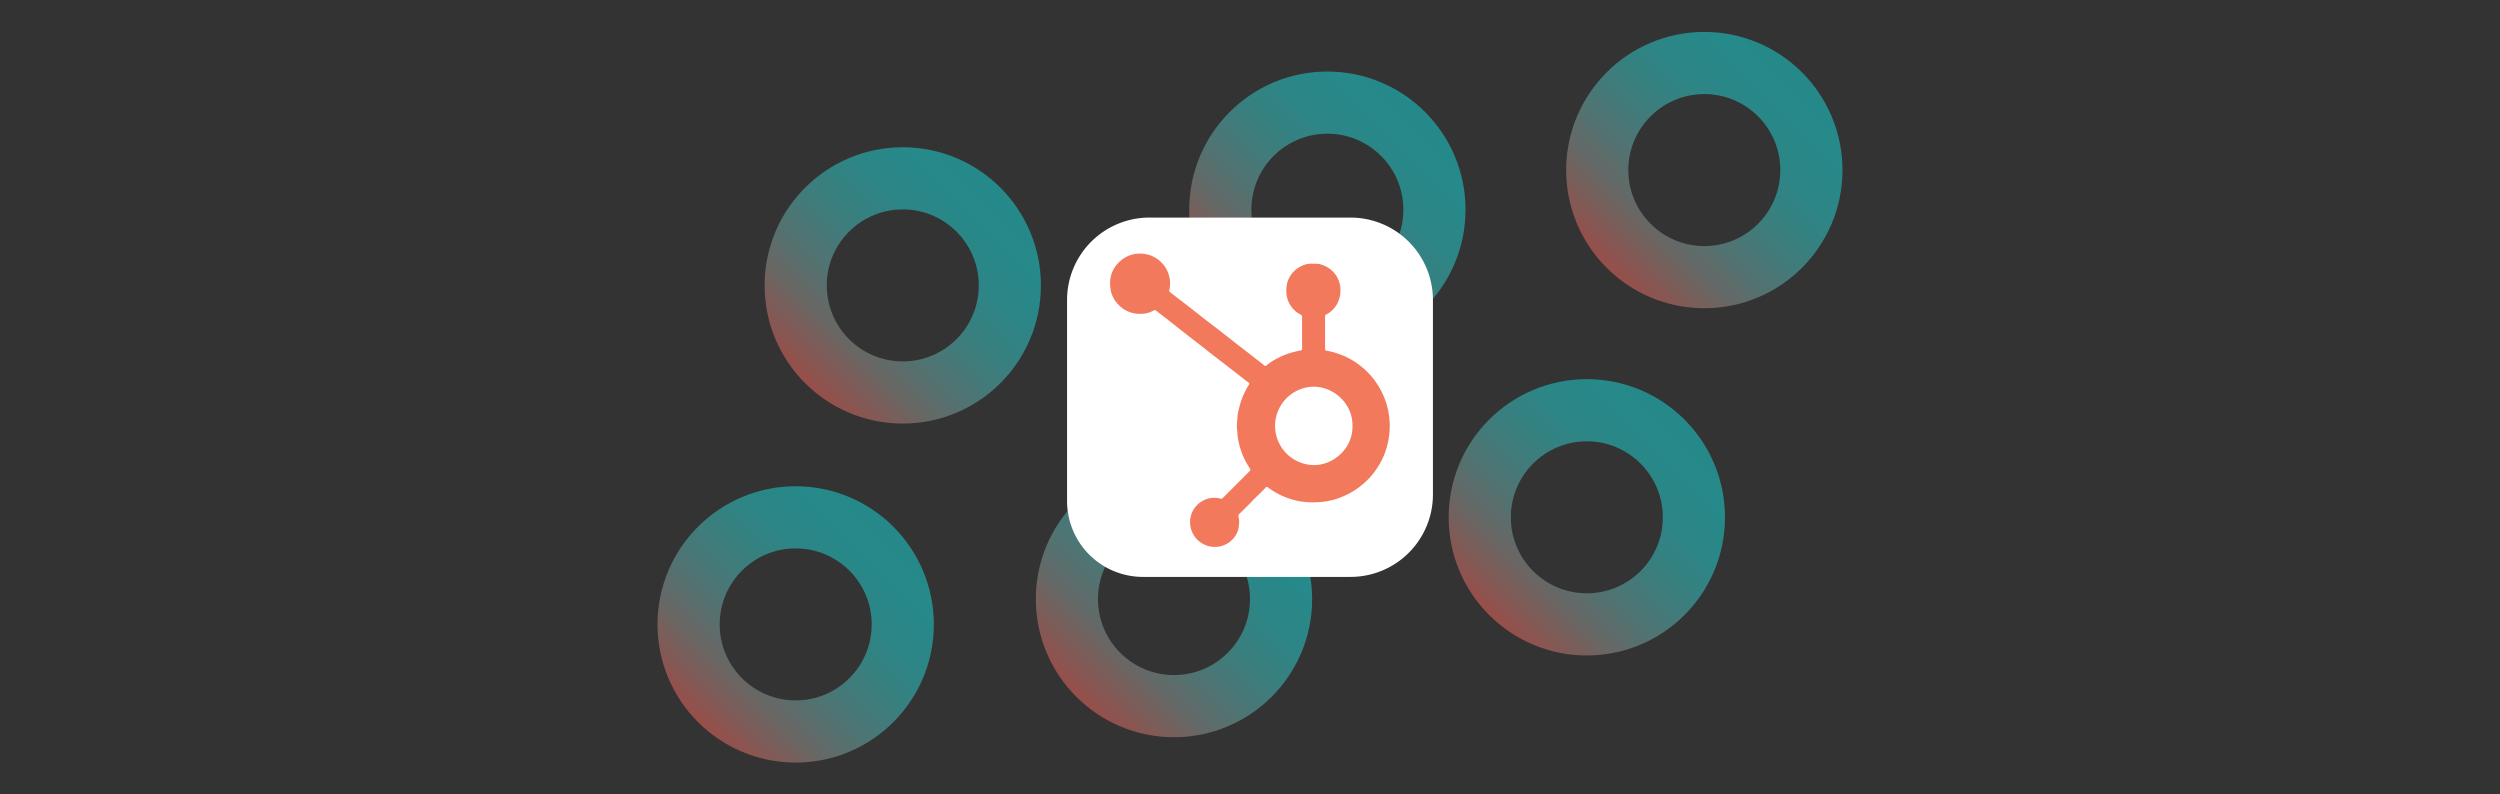
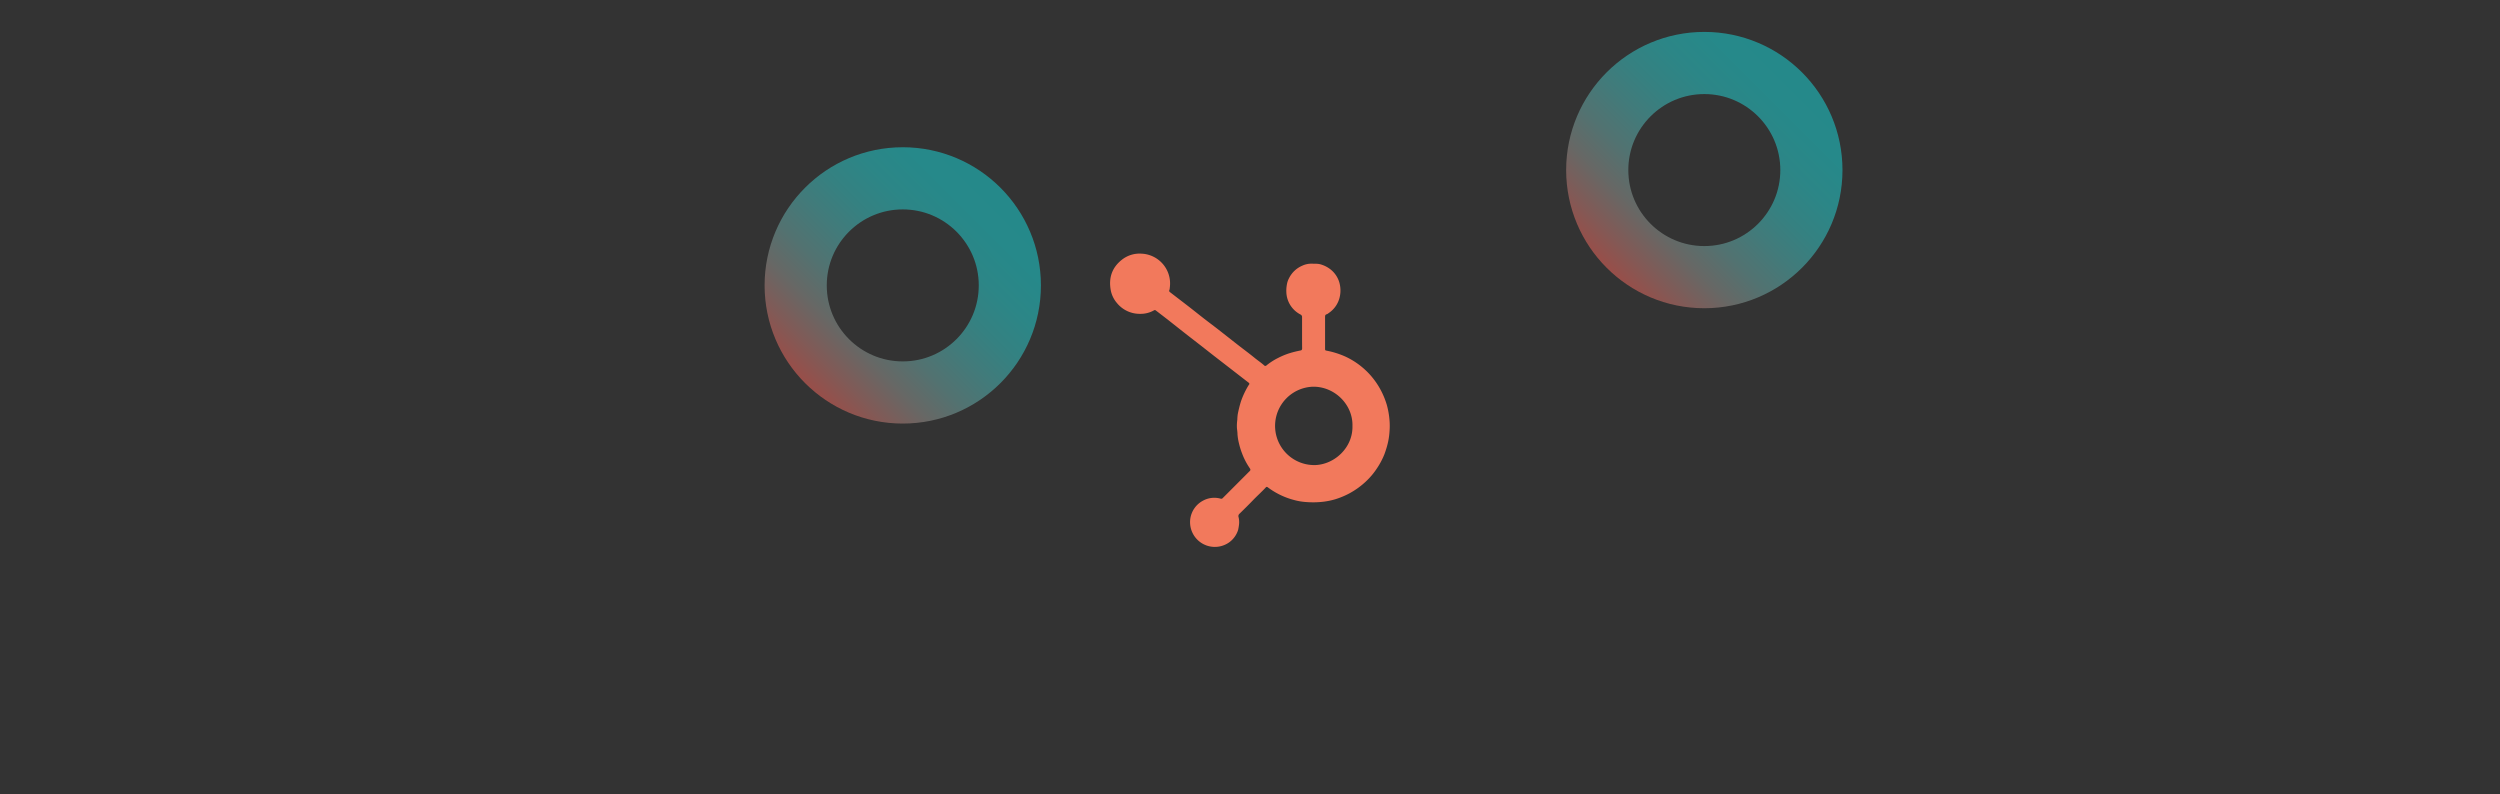
<svg xmlns="http://www.w3.org/2000/svg" xmlns:xlink="http://www.w3.org/1999/xlink" viewBox="0 0 1531.58 486.72">
  <rect x="0" y="0" width="1531.58" height="486.72" fill="#333333" stroke="none" />
  <defs>
    <style>.cls-1,.cls-2,.cls-3,.cls-4,.cls-5,.cls-6{fill:none;stroke-miterlimit:10;stroke-width:38.08px;opacity:0.5;}.cls-1{stroke:url(#linear-gradient);}.cls-2{stroke:url(#linear-gradient-2);}.cls-3{stroke:url(#linear-gradient-3);}.cls-4{stroke:url(#linear-gradient-4);}.cls-5{stroke:url(#linear-gradient-5);}.cls-6{stroke:url(#linear-gradient-6);}.cls-7{fill:#fff;}.cls-8{fill:#f2795c;}</style>
    <linearGradient id="linear-gradient" x1="146.32" y1="1349.59" x2="315.61" y2="1349.59" gradientTransform="translate(-630.17 -408.46) rotate(-45)" gradientUnits="userSpaceOnUse">
      <stop offset="0" stop-color="#ff6a60" />
      <stop offset="0.11" stop-color="#cc847d" />
      <stop offset="0.22" stop-color="#9c9d98" />
      <stop offset="0.34" stop-color="#73b2af" />
      <stop offset="0.47" stop-color="#52c3c2" />
      <stop offset="0.59" stop-color="#38d0d0" />
      <stop offset="0.72" stop-color="#26dadb" />
      <stop offset="0.85" stop-color="#1bdfe1" />
      <stop offset="1" stop-color="#17e1e3" />
    </linearGradient>
    <linearGradient id="linear-gradient-2" x1="339.56" y1="1249.13" x2="508.85" y2="1249.13" xlink:href="#linear-gradient" />
    <linearGradient id="linear-gradient-3" x1="556.3" y1="1400.27" x2="725.59" y2="1400.27" xlink:href="#linear-gradient" />
    <linearGradient id="linear-gradient-4" x1="321.18" y1="1502.5" x2="490.46" y2="1502.5" xlink:href="#linear-gradient" />
    <linearGradient id="linear-gradient-5" x1="535.44" y1="1645.93" x2="704.72" y2="1645.93" xlink:href="#linear-gradient" />
    <linearGradient id="linear-gradient-6" x1="736.76" y1="1546.4" x2="906.04" y2="1546.4" xlink:href="#linear-gradient" />
  </defs>
  <g id="Backgrounds">
-     <circle class="cls-1" cx="487.46" cy="382.53" r="65.6" />
    <circle class="cls-2" cx="553.06" cy="174.85" r="65.6" />
-     <circle class="cls-3" cx="813.19" cy="128.46" r="65.6" />
-     <circle class="cls-4" cx="719.22" cy="367.01" r="65.6" />
-     <circle class="cls-5" cx="972.14" cy="316.92" r="65.6" />
    <circle class="cls-6" cx="1044.12" cy="104.19" r="65.6" />
  </g>
  <g id="Screenshots_Logos" data-name="Screenshots &amp; Logos">
    <g id="Hubspot">
-       <path class="cls-7" d="M704.21,133.3H827.37a50.49,50.49,0,0,1,50.49,50.49V302.94a50.49,50.49,0,0,1-50.49,50.49H700.21a46.49,46.49,0,0,1-46.49-46.49V183.78a50.49,50.49,0,0,1,50.49-50.49Z" />
      <path class="cls-8" d="M797.69,203.83c0-3.16,0-6.31,0-9.47a1.68,1.68,0,0,0-1-1.7,16,16,0,0,1-8.57-12.7,21,21,0,0,1,.31-5.88,12,12,0,0,1,1.27-3.64,16.09,16.09,0,0,1,8-7.62,13,13,0,0,1,5.63-1.28c2.09.06,4.19-.13,6.23.57a17.78,17.78,0,0,1,5.81,3.13,16,16,0,0,1,5.06,7.5,17.78,17.78,0,0,1,.37,9A16,16,0,0,1,814,191.79a4,4,0,0,1-1.16.72c-1,.24-1.06.9-1.06,1.75,0,6.37,0,12.75,0,19.12,0,1.3,0,1.26,1.27,1.52a51.41,51.41,0,0,1,11.14,3.54,46.82,46.82,0,0,1,15,11,47.37,47.37,0,0,1,6.24,8.69,48.92,48.92,0,0,1,4.12,9.73,47.59,47.59,0,0,1,1.57,8.14,43.24,43.24,0,0,1,.13,8.51,42.57,42.57,0,0,1-1.38,8.35,58.07,58.07,0,0,1-1.84,5.69,46.32,46.32,0,0,1-4.22,8,44.49,44.49,0,0,1-6.91,8.31,47.77,47.77,0,0,1-10.13,7.35,49.06,49.06,0,0,1-8.64,3.62,43.78,43.78,0,0,1-7.21,1.52,53.48,53.48,0,0,1-10.81.21,37,37,0,0,1-7.18-1.2,45.79,45.79,0,0,1-9.14-3.42,47.34,47.34,0,0,1-7.21-4.47.75.75,0,0,0-1.13.17c-2.56,2.76-5.38,5.27-8,8s-5.35,5.4-8.06,8.06a1.91,1.91,0,0,0-.64,2,12.4,12.4,0,0,1,.31,4.67,28.61,28.61,0,0,1-.55,3.27,14.8,14.8,0,0,1-5.52,7.65A15.18,15.18,0,0,1,729.19,318a14.88,14.88,0,0,1,7.62-11.17,14.41,14.41,0,0,1,11.07-1.31,1.19,1.19,0,0,0,1.28-.46l14.24-14.25c.72-.72,1.43-1.45,2.17-2.16.59-.57.6-1,.11-1.76a41.42,41.42,0,0,1-4.79-9.22,43.7,43.7,0,0,1-1.82-5.9,32.44,32.44,0,0,1-.94-5.63c0-1.32-.23-2.64-.35-4a26.8,26.8,0,0,1,.24-5,27.53,27.53,0,0,1,.29-3.5,75,75,0,0,1,1.94-7.75,51,51,0,0,1,4.49-9.58c.13-.21.27-.41.41-.61a.78.78,0,0,0-.18-1.25c-3.84-2.95-7.65-5.92-11.47-8.88-4.8-3.72-9.62-7.41-14.38-11.17-3.25-2.56-6.51-5.08-9.78-7.61-4.55-3.52-9.05-7.13-13.58-10.68-2.5-1.95-5-3.87-7.54-5.81a1,1,0,0,0-1.33-.13,16.54,16.54,0,0,1-8.4,2.1,18,18,0,0,1-14.22-6.63,16.81,16.81,0,0,1-3.76-7.7c-1.39-7.47.56-13.78,6.57-18.64a17.44,17.44,0,0,1,12.21-3.9,18.28,18.28,0,0,1,17.36,20.83,6,6,0,0,1-.34,1.71c-.19.45.17.82.52,1.09,3.89,3,7.81,6,11.7,9,3.06,2.38,6.09,4.82,9.15,7.2,2.8,2.17,5.65,4.28,8.44,6.46,4.09,3.18,8.14,6.4,12.22,9.58,3.45,2.69,7,5.29,10.37,8.05,1.87,1.51,3.87,2.85,5.67,4.45a1,1,0,0,0,1.54.07,37.75,37.75,0,0,1,7-4.51,45.67,45.67,0,0,1,7.27-3,65.23,65.23,0,0,1,6.69-1.64c.7-.14.85-.69.85-1.35C797.68,210.27,797.69,207.05,797.69,203.83Zm30.87,57.08c.33-12.88-10.76-24.15-24.19-24a24,24,0,1,0,1.6,48C817.67,284.39,828.89,274.2,828.56,260.91Z" />
    </g>
  </g>
</svg>